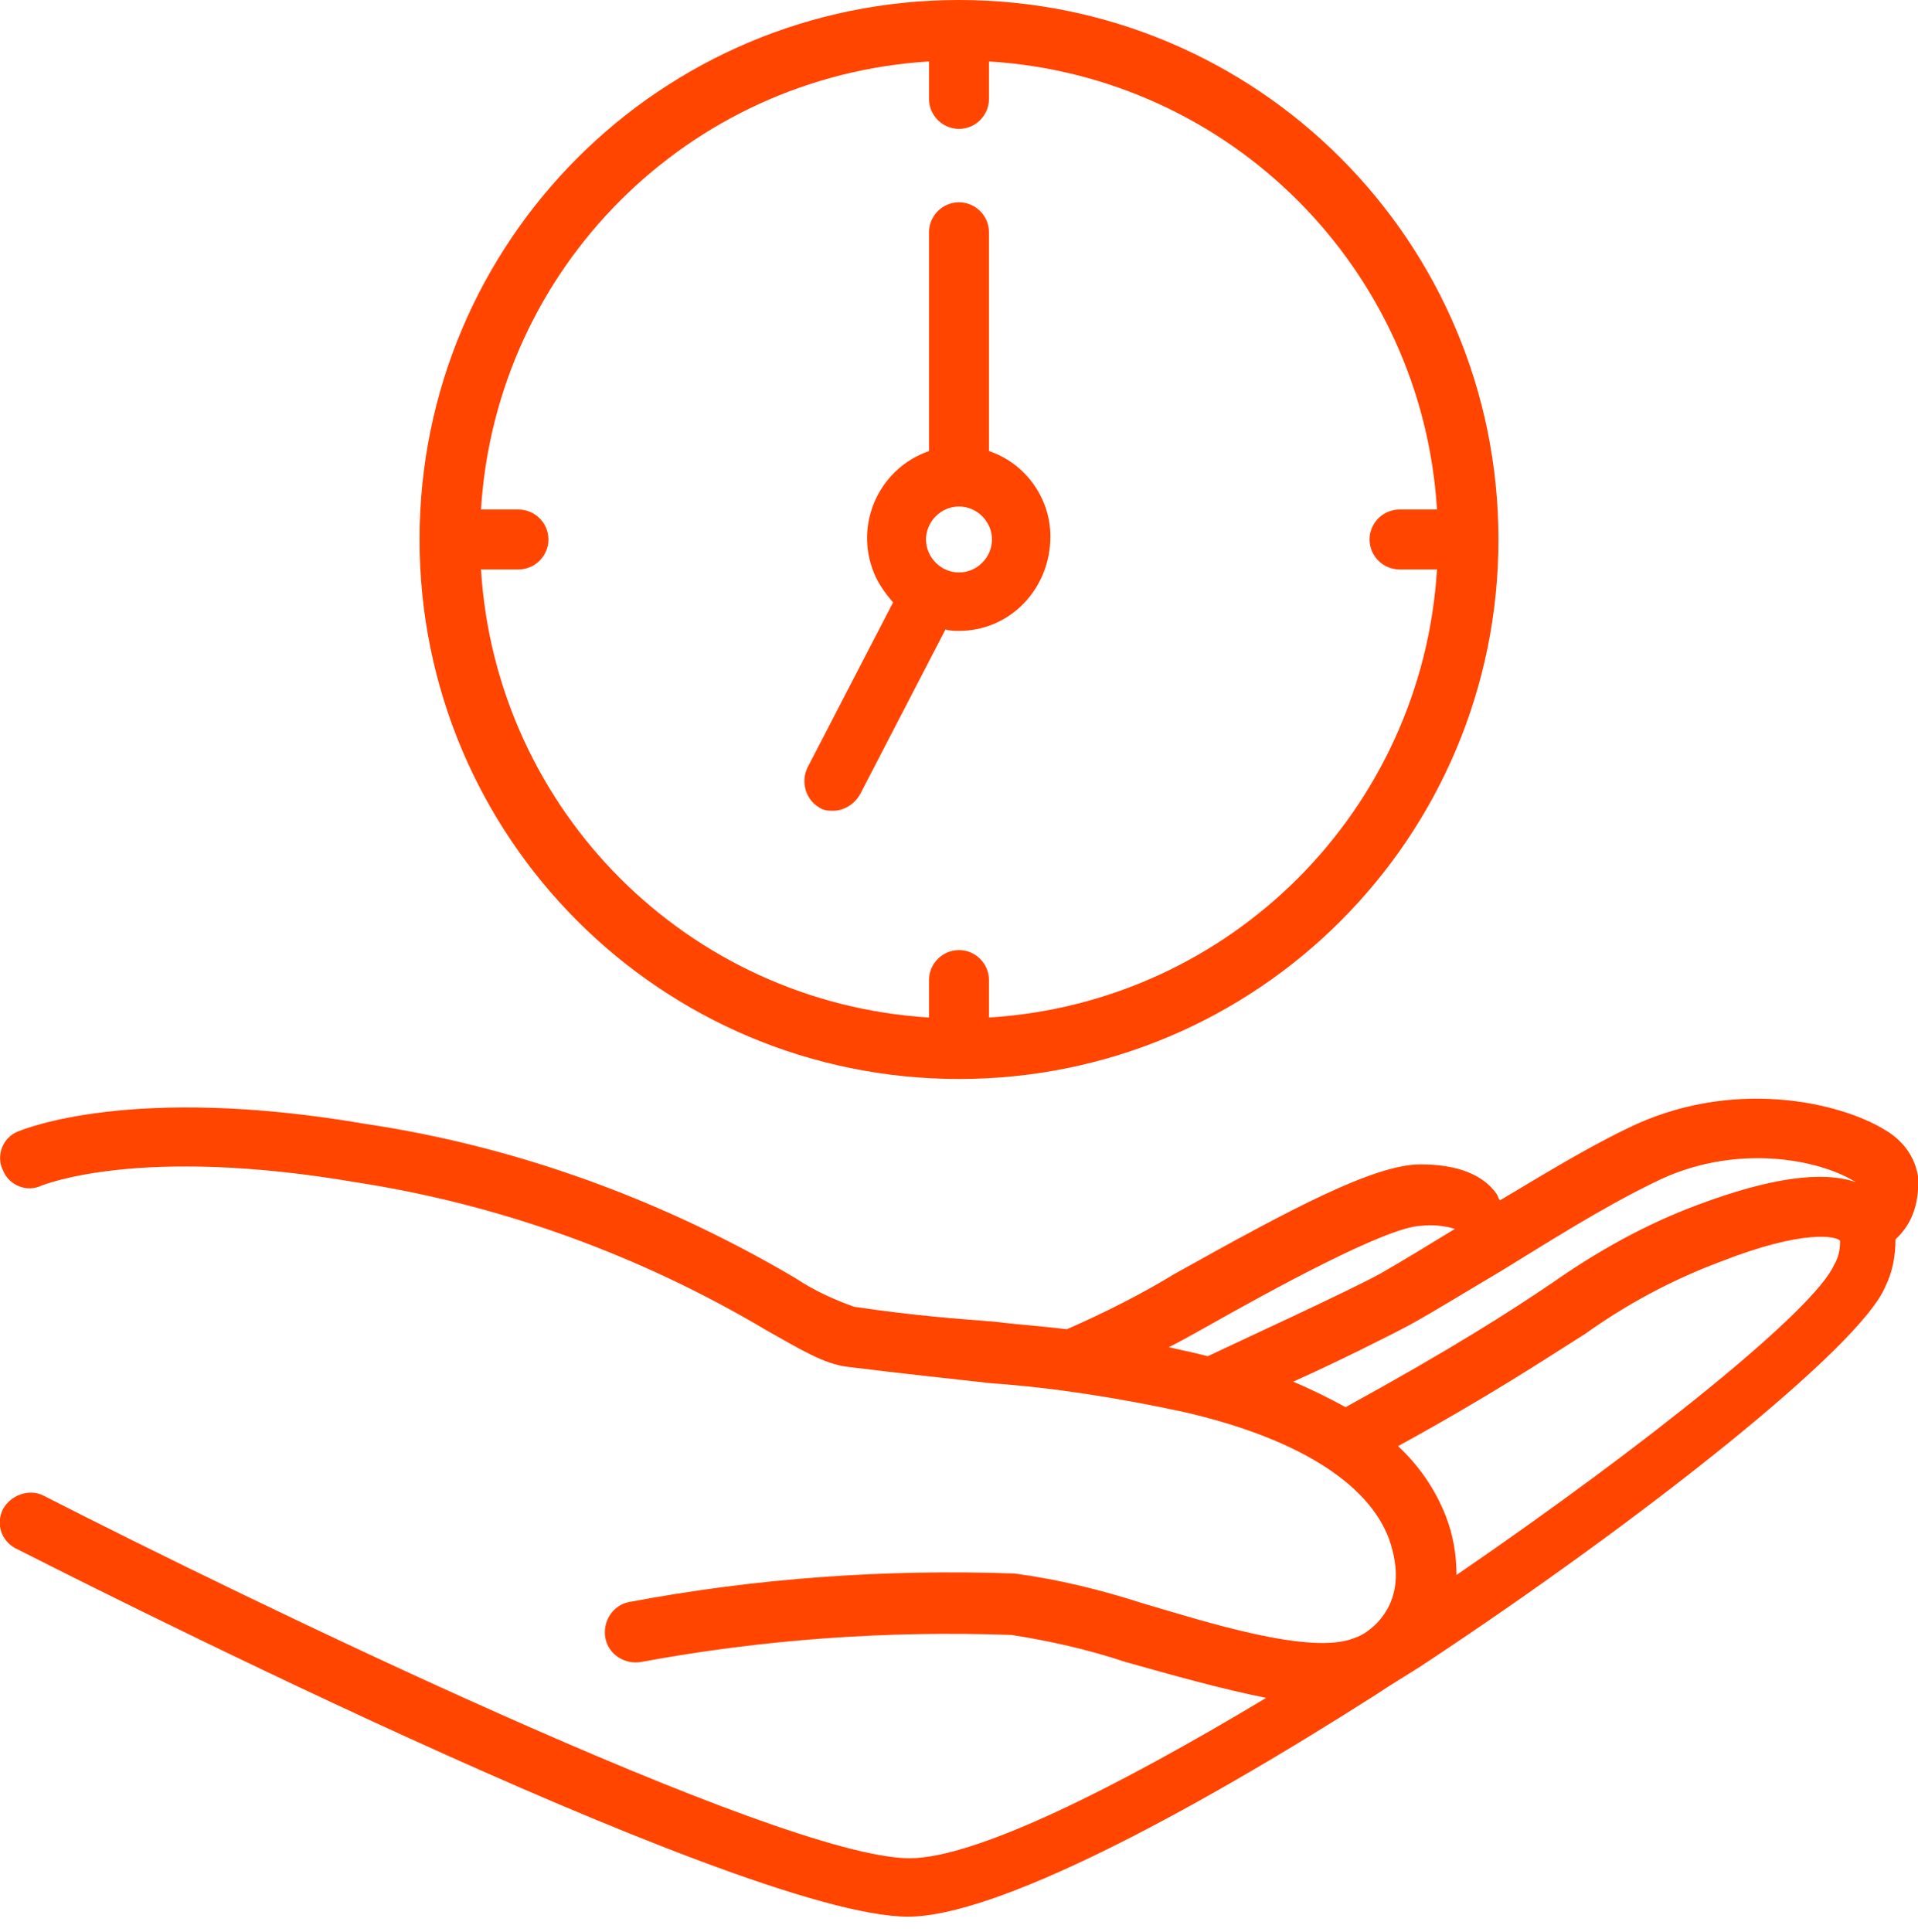
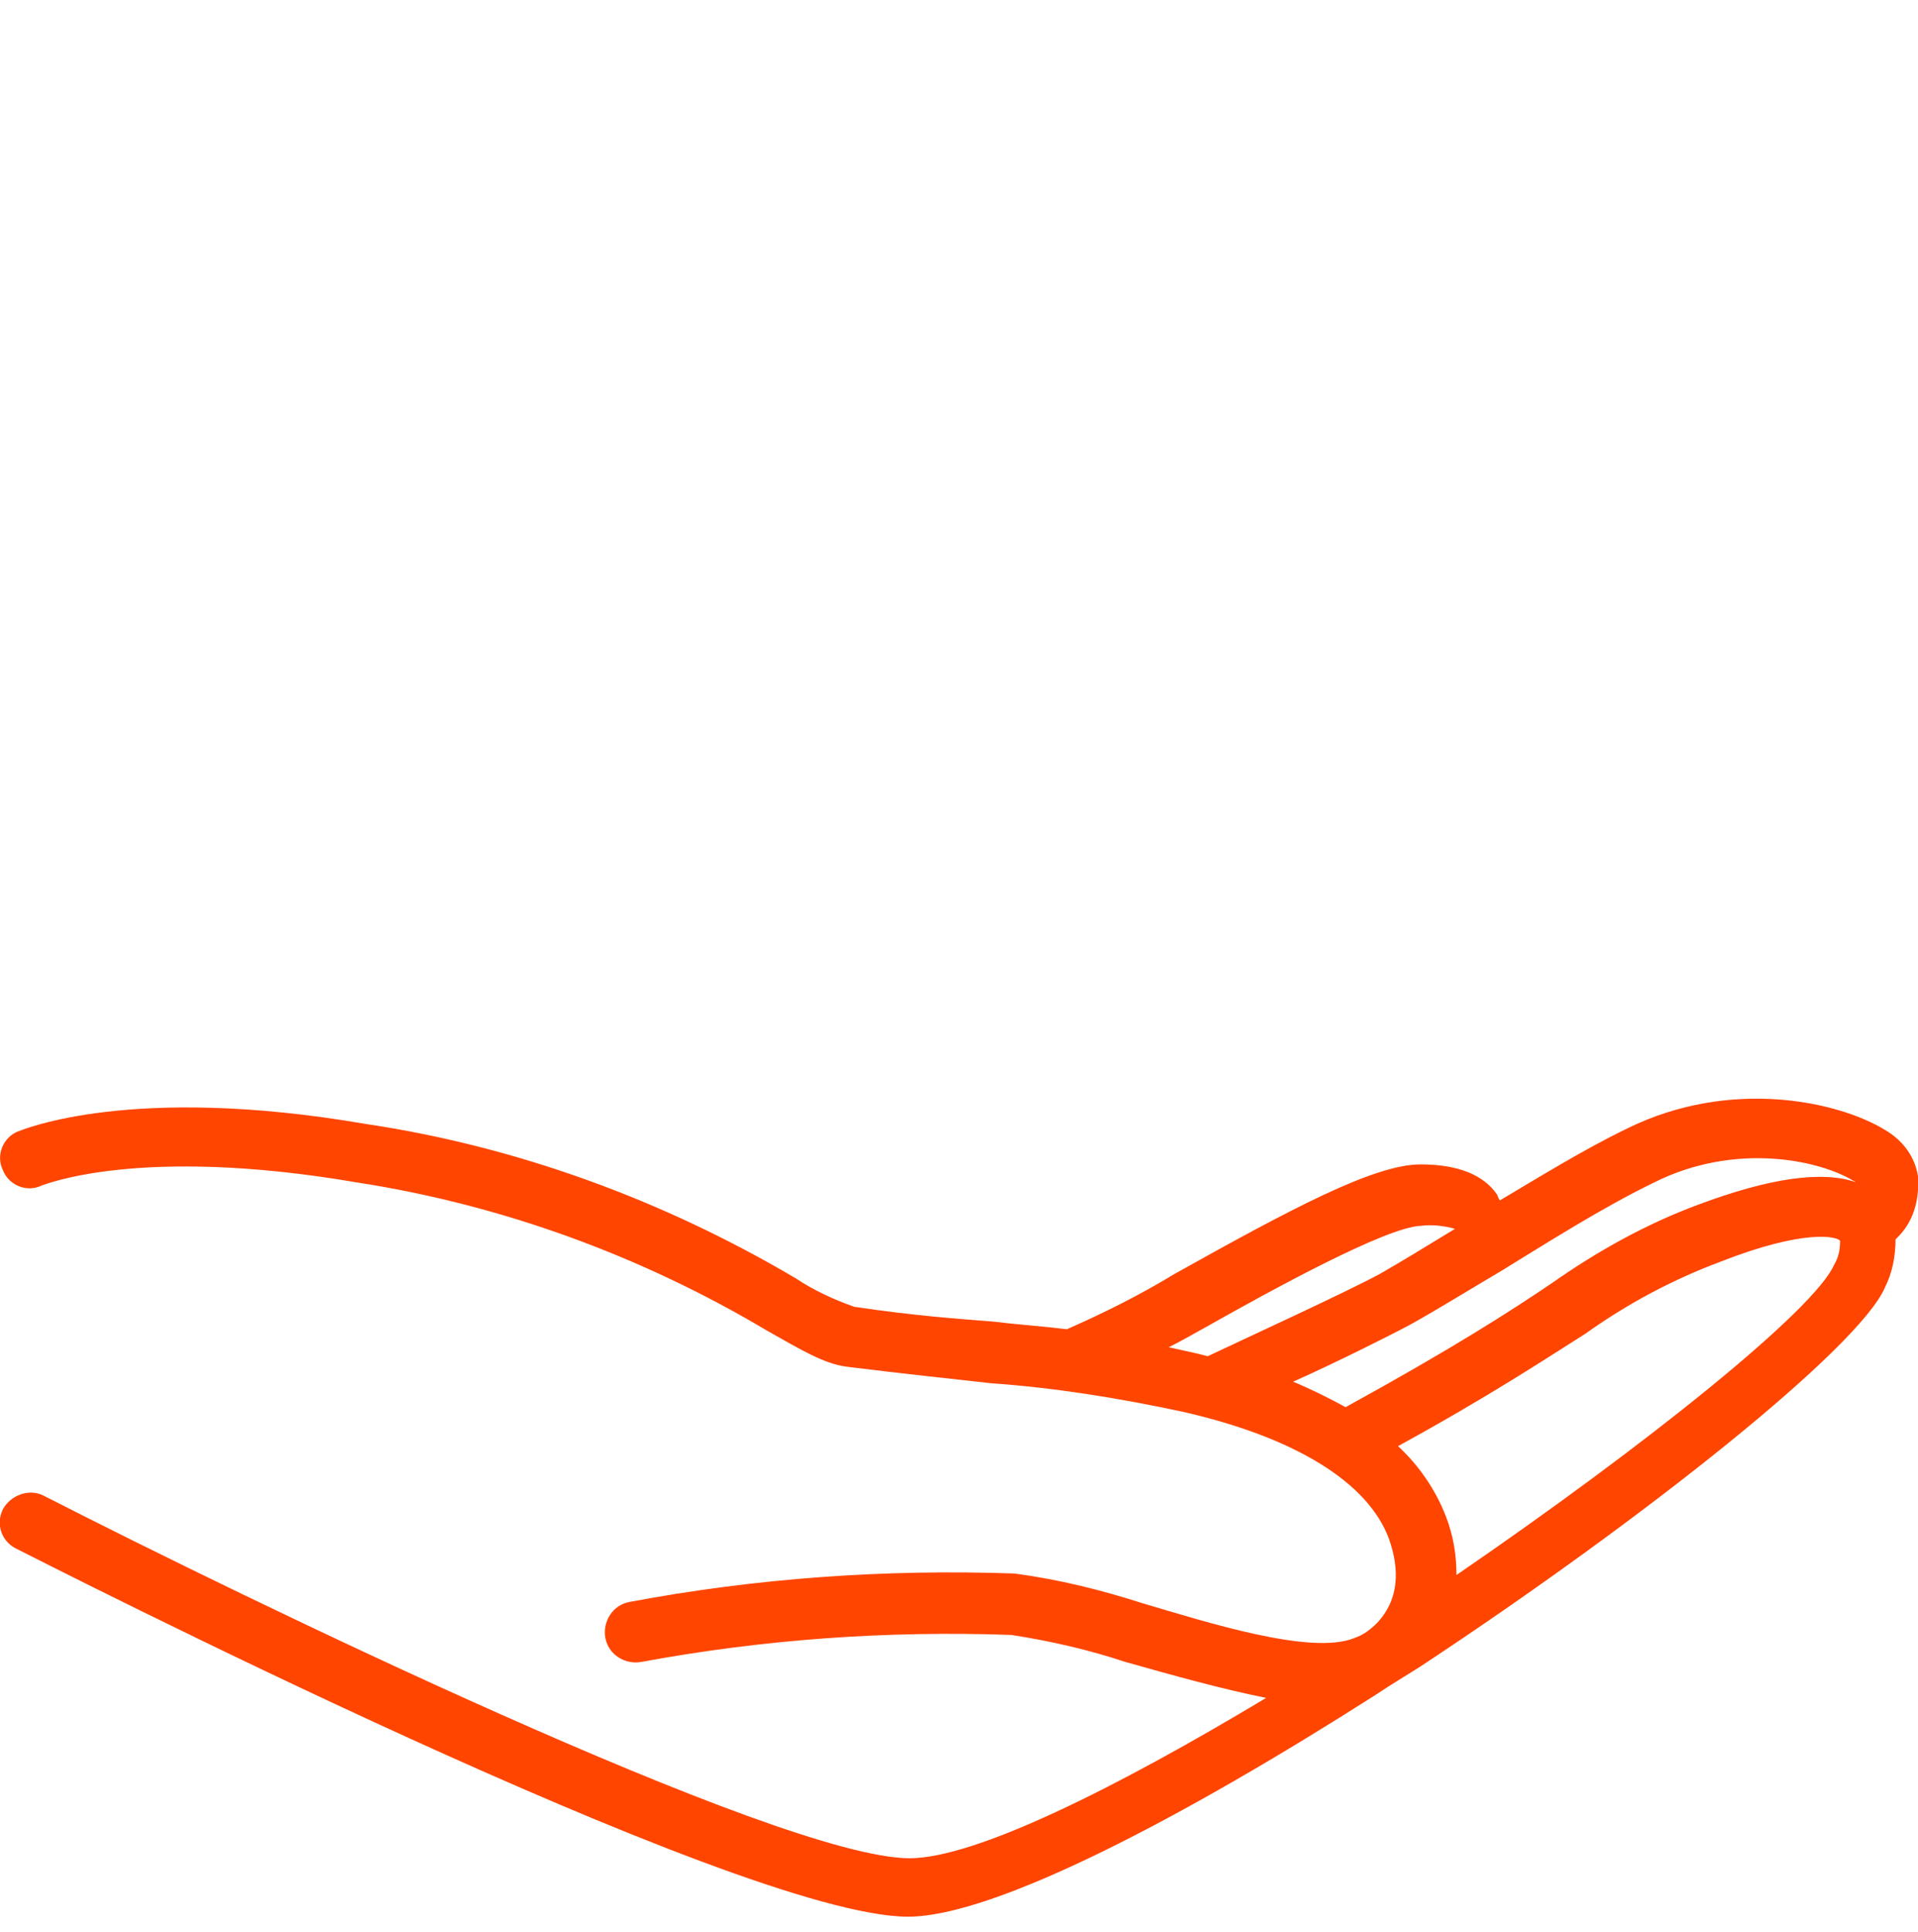
<svg xmlns="http://www.w3.org/2000/svg" version="1.1" id="Camada_1" x="0px" y="0px" viewBox="0 0 128 128.9" style="enable-background:new 0 0 128 128.9;" xml:space="preserve">
  <style type="text/css">
	.st0{fill:#FF4500;}
</style>
  <path class="st0" d="M128,78.5c-0.2-1.3-1-2.4-2.2-3.1c-3.1-1.9-10.3-3.5-17.2-0.1c-2.9,1.4-5.8,3.2-8.5,4.8  c-0.1-0.1-0.1-0.2-0.2-0.4c-0.9-1.3-2.6-2-5.1-2c-3.1,0-8.7,3-16.4,7.3c-2.3,1.4-4.7,2.6-7.2,3.7c-1.6-0.2-3.2-0.3-4.8-0.5  C63.9,88,61,87.8,57,87.2c-1.4-0.5-2.7-1.1-3.9-1.9c-8.8-5.2-18.6-8.8-28.7-10.3C8.7,72.3,1.5,75.4,1.2,75.5c-1,0.4-1.5,1.6-1,2.6  c0.4,1,1.6,1.5,2.6,1c0.1,0,6.4-2.7,21-0.2c9.7,1.5,19,4.9,27.4,9.9c2.3,1.3,3.8,2.2,5.3,2.4c4,0.5,7,0.8,9.6,1.1  c4.3,0.3,8.6,1,12.8,1.9c7.5,1.7,12.4,4.7,13.8,8.5c0.7,2,0.7,4-0.8,5.6c-0.4,0.4-0.9,0.8-1.5,1c-2.9,1.2-10-1.1-14.1-2.3  c-2.8-0.9-5.6-1.6-8.6-2c-8.6-0.3-17.2,0.3-25.7,1.9c-1.1,0.2-1.8,1.3-1.6,2.4c0.2,1.1,1.3,1.8,2.4,1.6l0,0  c8.1-1.5,16.4-2.1,24.7-1.8c2.6,0.4,5.2,1,7.6,1.8c3.2,0.9,6.4,1.8,9.4,2.4C74.5,119.3,65.1,124,60.7,124C52,124,16,106.5,2.9,99.8  c-1-0.5-2.2,0-2.7,0.9c-0.5,1-0.1,2.1,0.8,2.6c2,1,48.2,24.6,59.6,24.6c5.8,0,18.5-6.7,31.2-14.8c1.2-0.8,1.9-1.2,3-1.9  c15-9.9,29.3-21.3,31-25.3c0.5-1,0.7-2.1,0.7-3.2C127.7,81.6,128.1,80.1,128,78.5z M110.4,78.9c5.4-2.7,11-1.5,13.3-0.1  c0.1,0,0.1,0.1,0.2,0.1c-2.3-0.8-5.8-0.3-10.6,1.5c-3.5,1.3-6.7,3.1-9.7,5.2c-2.8,1.9-6.7,4.4-13.8,8.3c-1.1-0.6-2.3-1.2-3.5-1.7  c2.9-1.3,6.3-3,7.8-3.8c1.8-1,3.9-2.3,6.1-3.6C103.3,82.9,106.9,80.6,110.4,78.9L110.4,78.9z M80.4,88.6c4.6-2.6,12.1-6.7,14.4-6.8  c0.8-0.1,1.6,0,2.3,0.2c-1.8,1.1-3.6,2.2-5,3c-2.2,1.2-9.4,4.5-11.5,5.5l-0.8-0.2L78,89.9C78.8,89.5,79.5,89.1,80.4,88.6L80.4,88.6z   M122.4,84.4c-1.3,3-12.5,12-25.2,20.7c0-1.3-0.2-2.6-0.7-3.9c-0.7-1.8-1.8-3.4-3.2-4.7c6.2-3.4,9.8-5.8,12.5-7.5  c2.8-2,5.8-3.6,9-4.8c5.6-2.2,7.8-1.7,8-1.4C122.8,83.4,122.7,83.9,122.4,84.4L122.4,84.4z" />
-   <path class="st0" d="M64,72c19.9,0,36-16.1,36-36S83.9,0,64,0S28,16.1,28,36S44.1,72,64,72z M62,4.1v2.5c0,1.1,0.9,2,2,2s2-0.9,2-2  V4.1c16.1,1,28.9,13.8,29.9,29.9h-2.5c-1.1,0-2,0.9-2,2s0.9,2,2,2h2.5c-1,16.1-13.8,28.9-29.9,29.9v-2.5c0-1.1-0.9-2-2-2s-2,0.9-2,2  v2.5c-16.1-1-28.9-13.8-29.9-29.9h2.5c1.1,0,2-0.9,2-2s-0.9-2-2-2h-2.5C33.1,17.9,45.9,5.1,62,4.1z" />
-   <path class="st0" d="M54.7,53.9c0.3,0.2,0.6,0.2,0.9,0.2c0.7,0,1.4-0.4,1.8-1.1l5.7-11c0.3,0.1,0.6,0.1,0.9,0.1  c3.4,0,6.1-2.8,6.1-6.3c0-2.6-1.7-4.9-4.1-5.7V15.5c0-1.1-0.9-2-2-2s-2,0.9-2,2v14.6c-3.2,1.1-4.9,4.6-3.8,7.8  c0.3,0.9,0.8,1.6,1.4,2.3l-5.7,11C53.4,52.2,53.8,53.4,54.7,53.9z M64,33.8c1.2,0,2.2,1,2.2,2.2s-1,2.2-2.2,2.2s-2.2-1-2.2-2.2  C61.8,34.8,62.8,33.8,64,33.8z" />
</svg>